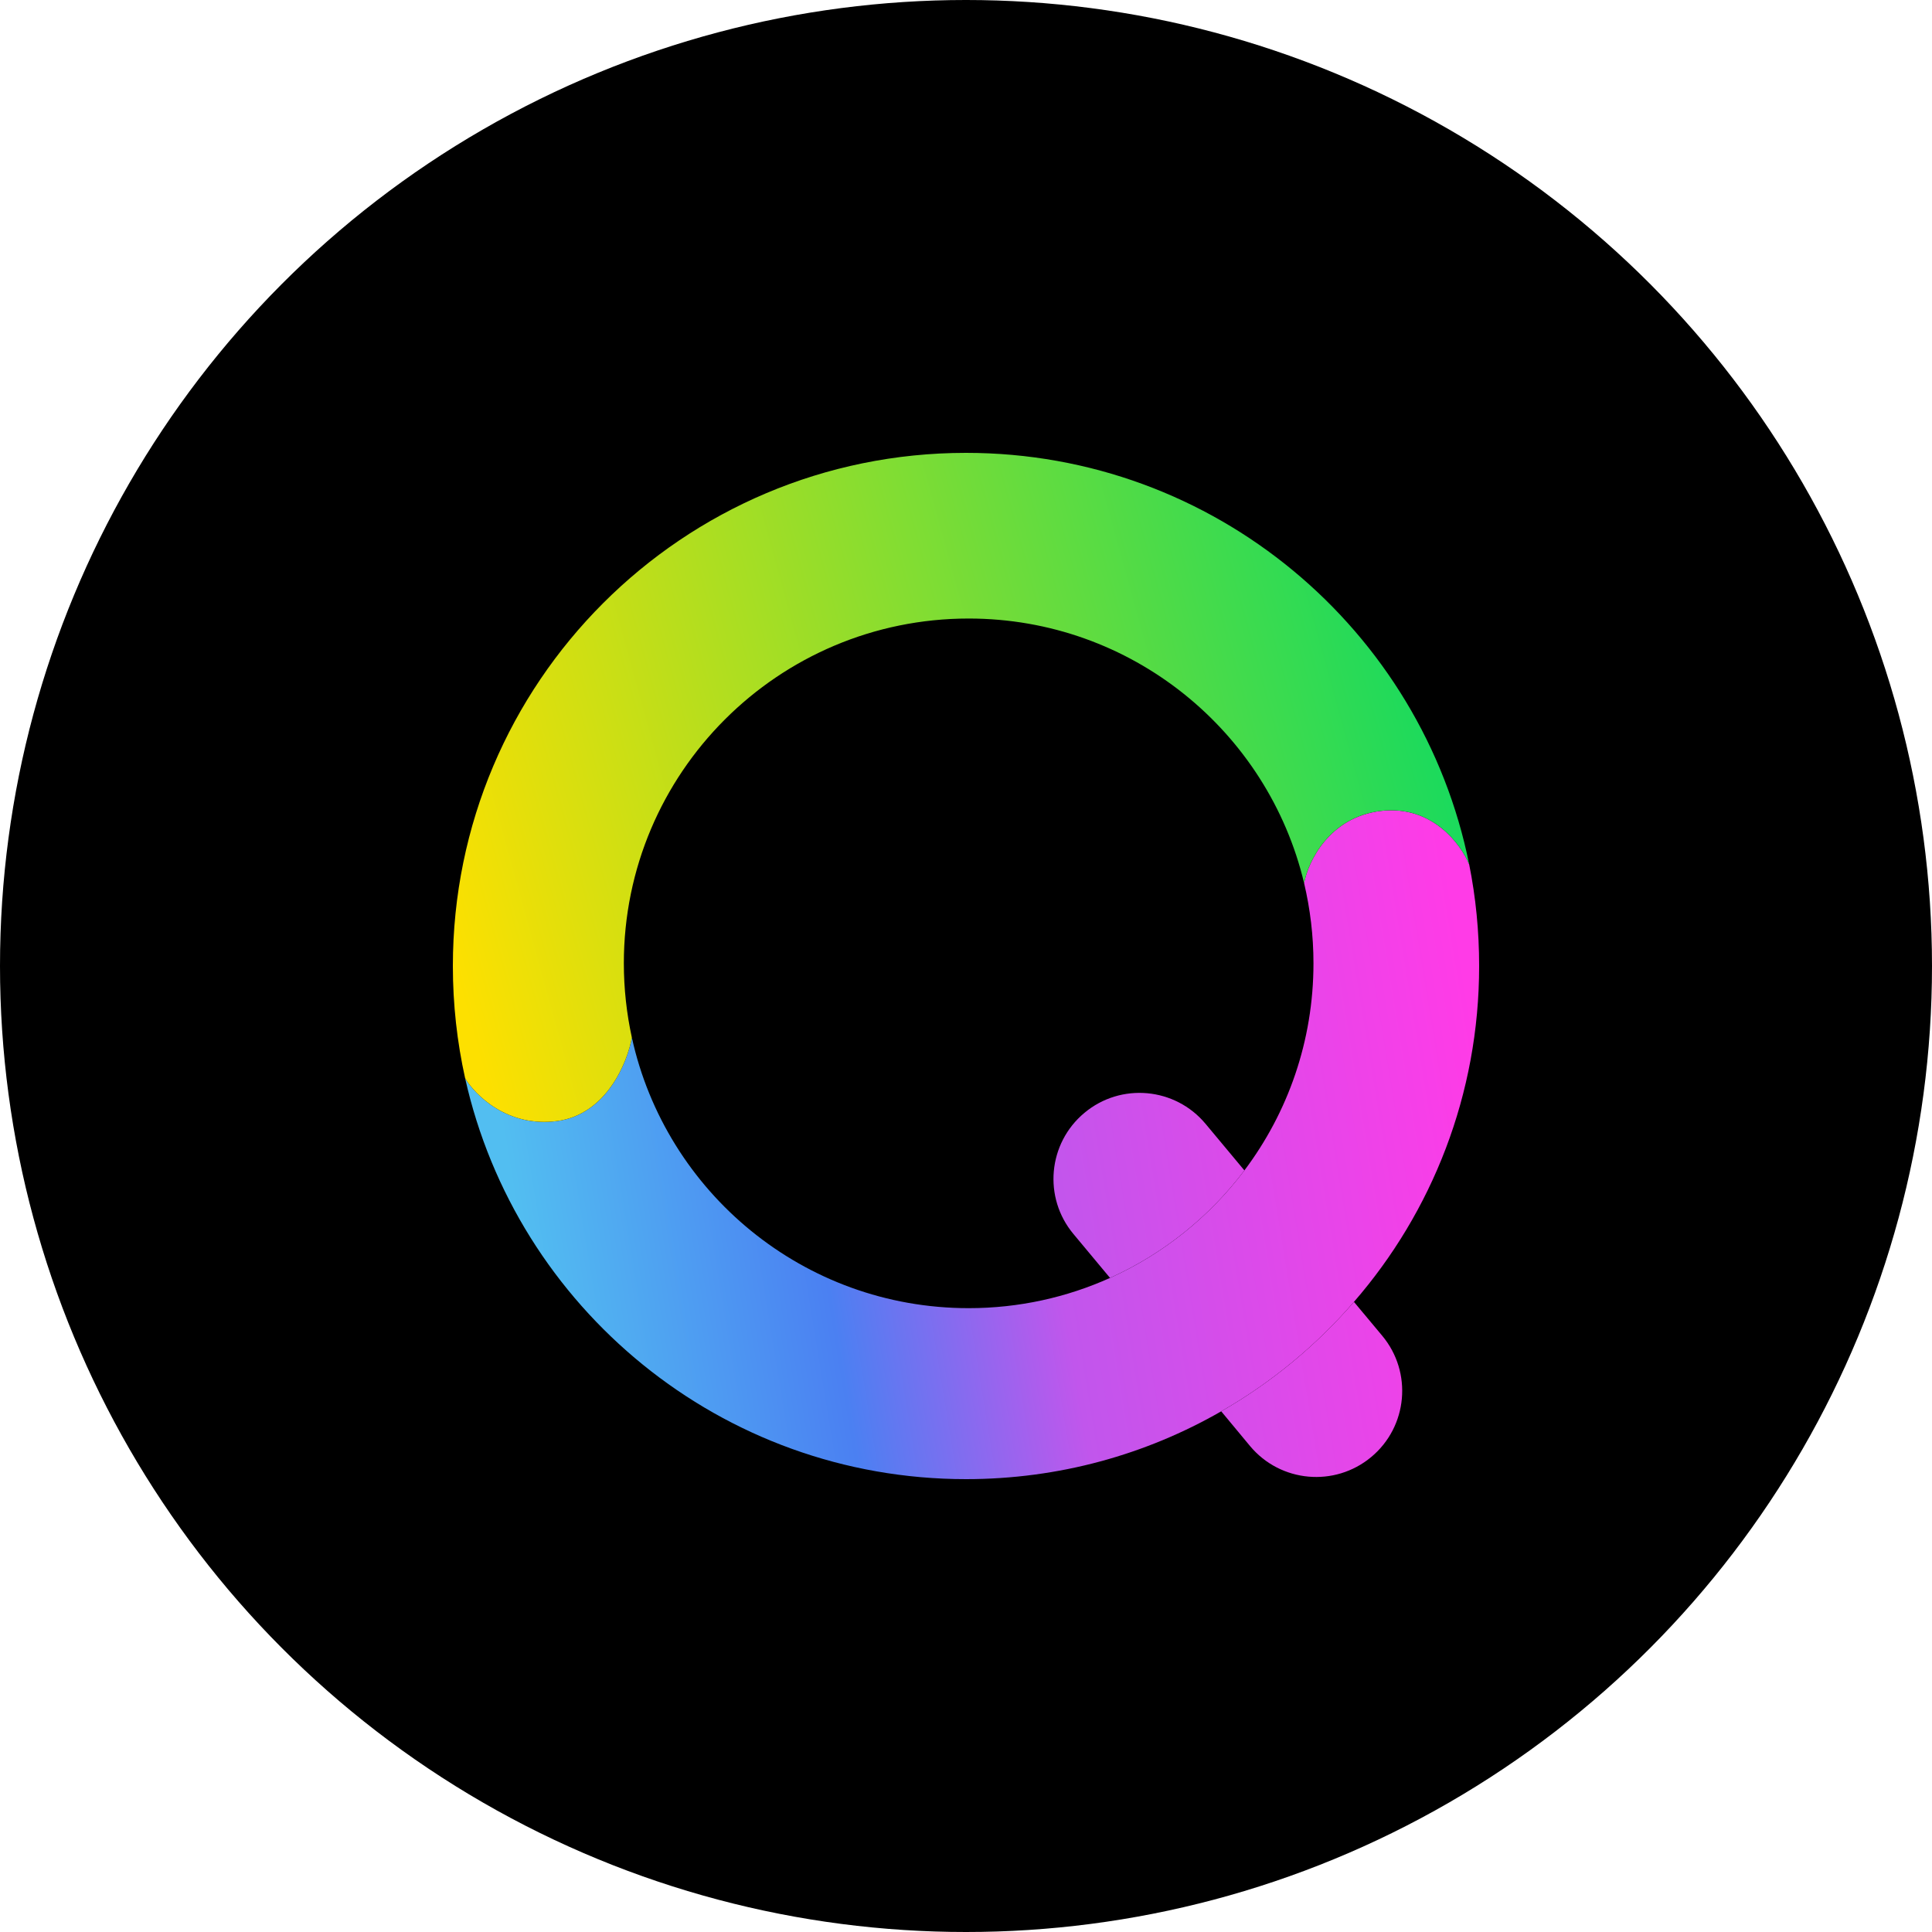
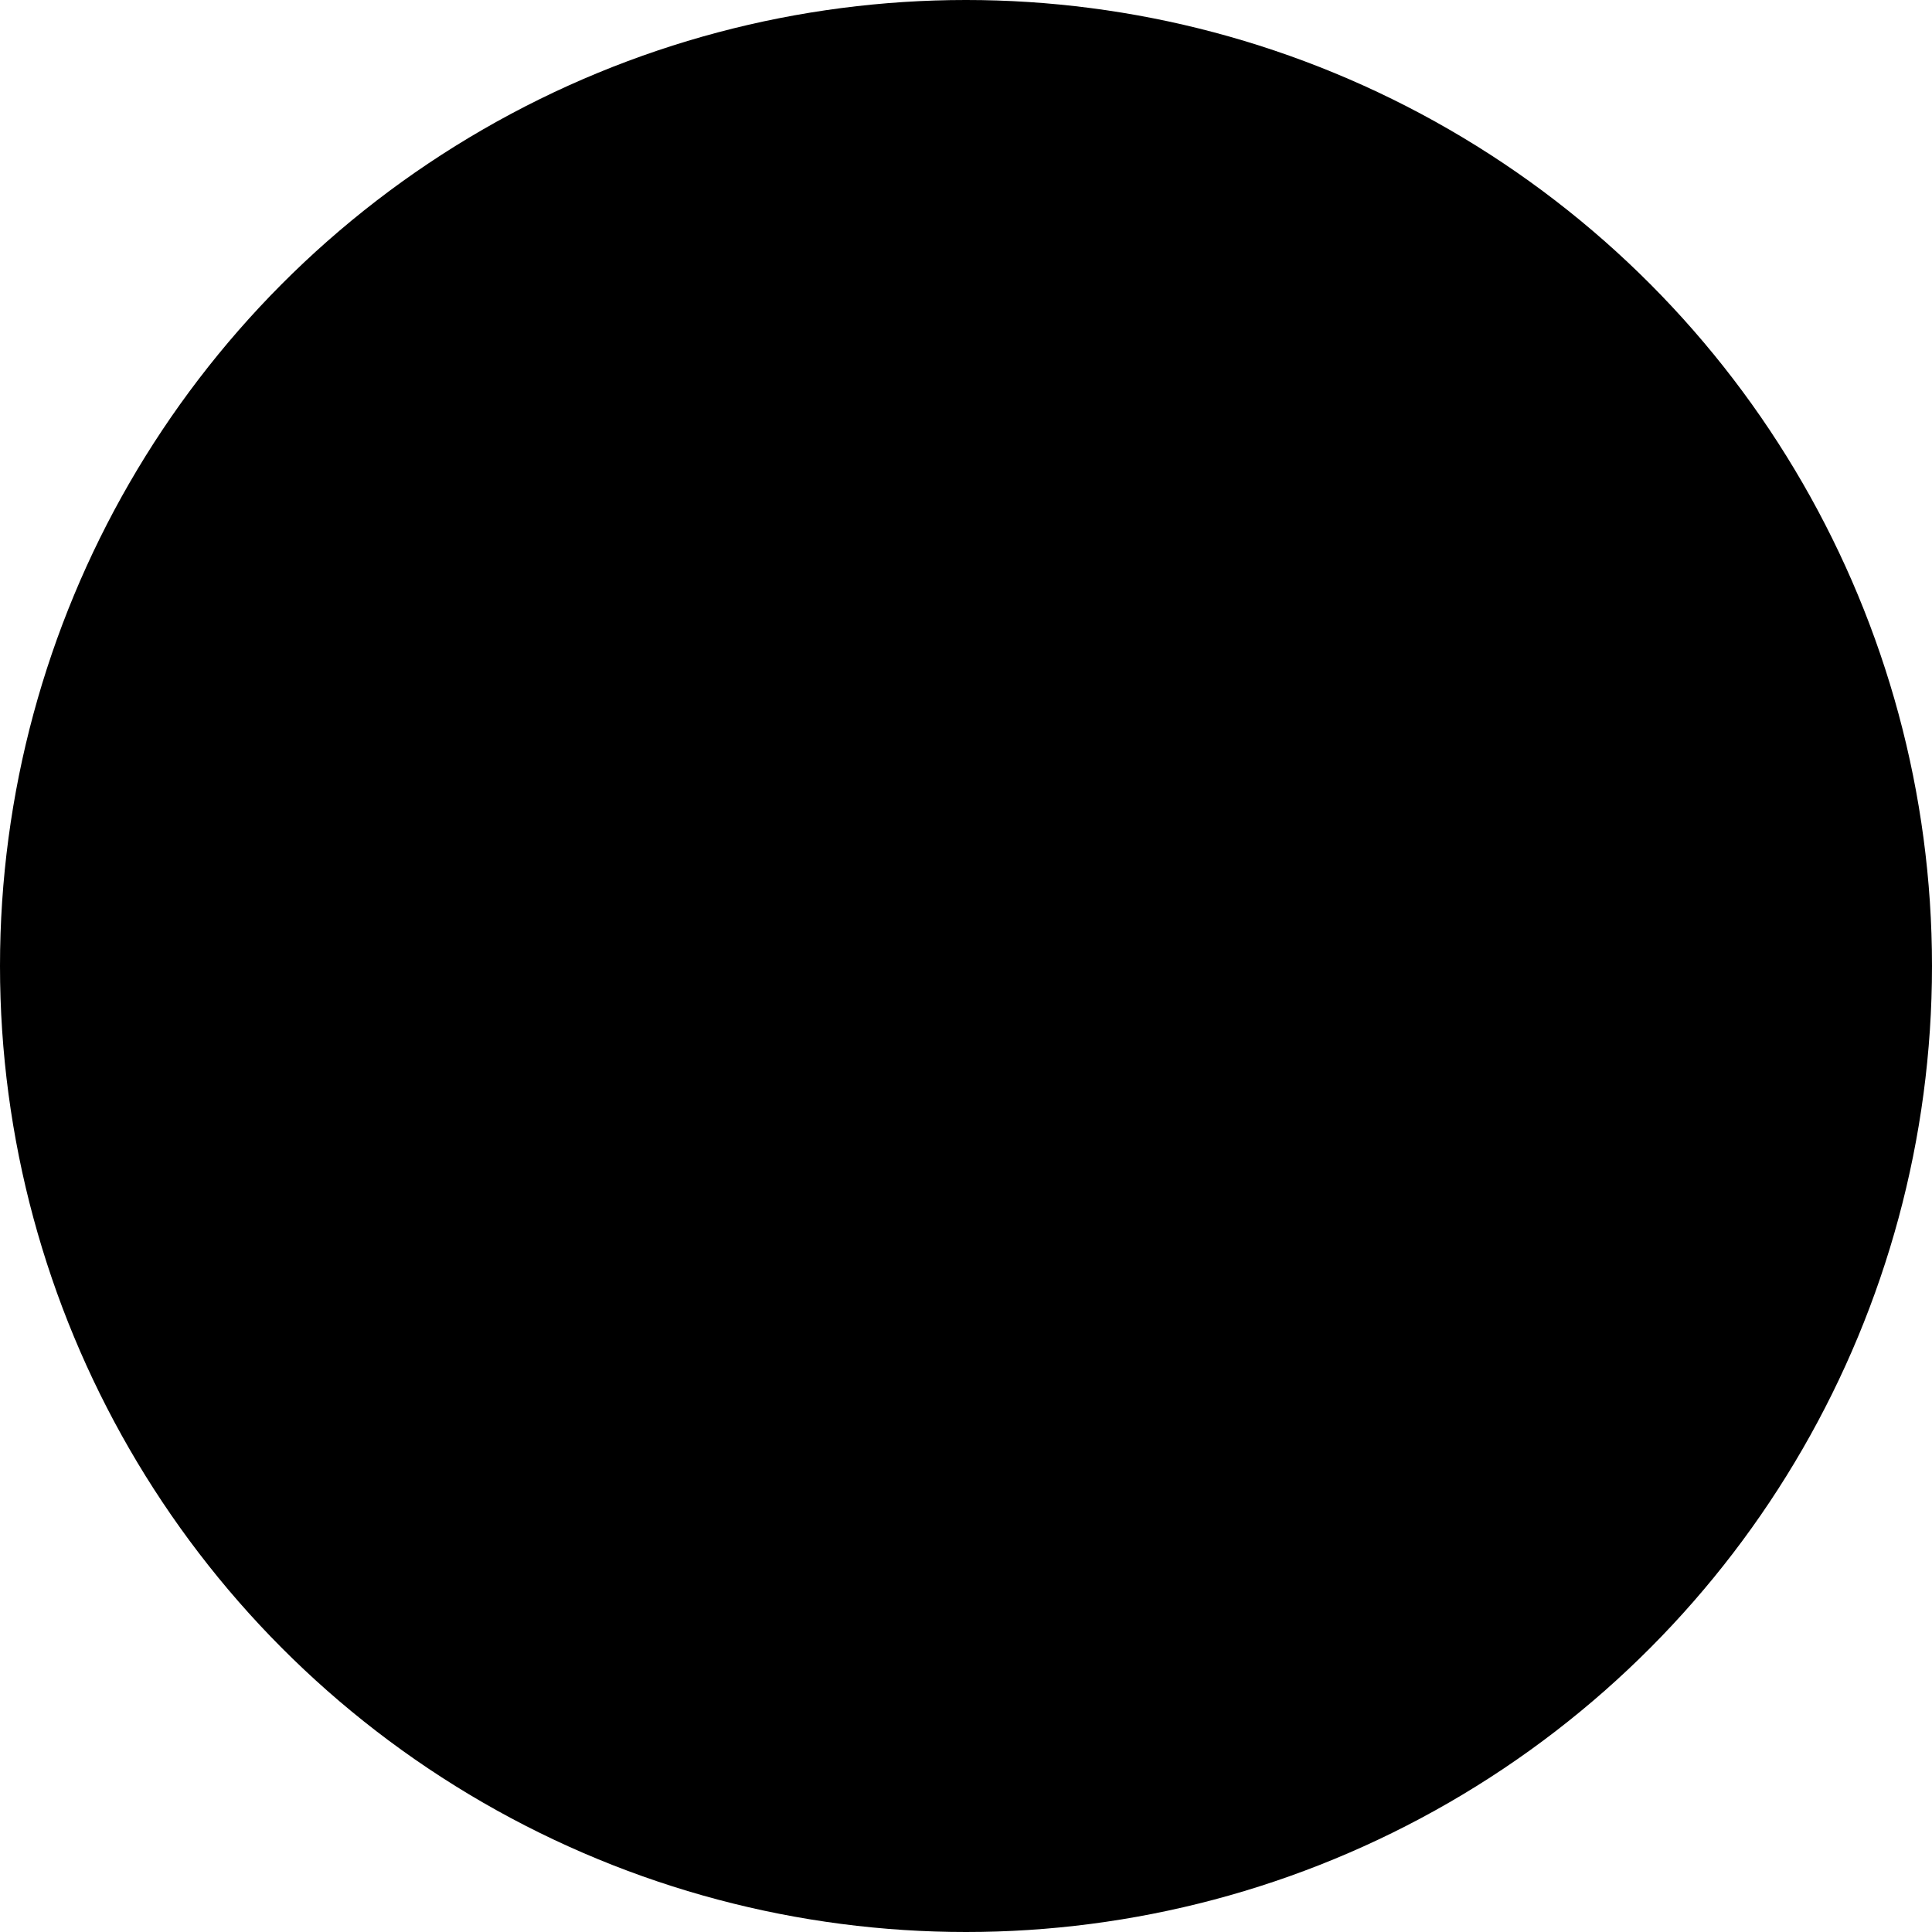
<svg xmlns="http://www.w3.org/2000/svg" width="20" height="20" viewBox="0 0 20 20" fill="none">
  <circle cx="10" cy="10" r="10" fill="black" />
-   <path d="M11.226 11.52C10.848 11.835 10.797 12.397 11.112 12.774L11.491 13.229C12.043 12.98 12.521 12.595 12.882 12.116L12.48 11.634C12.165 11.256 11.603 11.205 11.226 11.52Z" fill="url(#paint0_linear_3843_52804)" />
-   <path d="M12.94 14.969C13.255 15.347 13.817 15.398 14.195 15.083C14.573 14.768 14.624 14.206 14.309 13.828L14.016 13.477C13.626 13.928 13.162 14.312 12.642 14.61L12.94 14.969Z" fill="url(#paint1_linear_3843_52804)" />
-   <path fill-rule="evenodd" clip-rule="evenodd" d="M12.642 14.61C11.864 15.057 10.962 15.312 10 15.312C7.465 15.312 5.345 13.537 4.815 11.162C4.92 11.338 5.257 11.673 5.767 11.605C6.276 11.537 6.495 11.001 6.541 10.741C6.893 12.343 8.32 13.542 10.028 13.542C10.549 13.542 11.044 13.43 11.491 13.229C12.043 12.98 12.521 12.595 12.882 12.116C13.331 11.519 13.597 10.777 13.597 9.972C13.597 9.687 13.563 9.409 13.5 9.142C13.541 8.921 13.758 8.462 14.289 8.395C14.82 8.329 15.123 8.736 15.209 8.949C15.277 9.288 15.312 9.64 15.312 10C15.312 11.33 14.824 12.546 14.016 13.477C13.626 13.928 13.162 14.312 12.642 14.61Z" fill="url(#paint2_linear_3843_52804)" />
-   <path d="M10 4.688C7.066 4.688 4.688 7.066 4.688 10C4.688 10.399 4.732 10.788 4.815 11.162C4.92 11.338 5.257 11.673 5.767 11.605C6.276 11.537 6.495 11.001 6.541 10.741C6.487 10.493 6.458 10.236 6.458 9.972C6.458 8.001 8.056 6.403 10.028 6.403C11.713 6.403 13.126 7.571 13.5 9.142C13.541 8.921 13.758 8.462 14.289 8.395C14.82 8.329 15.123 8.736 15.209 8.949C14.72 6.518 12.574 4.688 10 4.688Z" fill="url(#paint3_linear_3843_52804)" />
  <defs>
    <linearGradient id="paint0_linear_3843_52804" x1="15.312" y1="10.968" x2="5.352" y2="12.601" gradientUnits="userSpaceOnUse">
      <stop stop-color="#FF3BE7" />
      <stop offset="0.46" stop-color="#C156EC" />
      <stop offset="0.696" stop-color="#4B80F2" />
      <stop offset="1" stop-color="#52BEF1" />
    </linearGradient>
    <linearGradient id="paint1_linear_3843_52804" x1="15.312" y1="10.968" x2="5.352" y2="12.601" gradientUnits="userSpaceOnUse">
      <stop stop-color="#FF3BE7" />
      <stop offset="0.46" stop-color="#C156EC" />
      <stop offset="0.696" stop-color="#4B80F2" />
      <stop offset="1" stop-color="#52BEF1" />
    </linearGradient>
    <linearGradient id="paint2_linear_3843_52804" x1="15.312" y1="10.968" x2="5.352" y2="12.601" gradientUnits="userSpaceOnUse">
      <stop stop-color="#FF3BE7" />
      <stop offset="0.46" stop-color="#C156EC" />
      <stop offset="0.696" stop-color="#4B80F2" />
      <stop offset="1" stop-color="#52BEF1" />
    </linearGradient>
    <linearGradient id="paint3_linear_3843_52804" x1="4.688" y1="9.972" x2="14.704" y2="7.205" gradientUnits="userSpaceOnUse">
      <stop stop-color="#FDE000" />
      <stop offset="1" stop-color="#1CDA5C" />
    </linearGradient>
  </defs>
</svg>